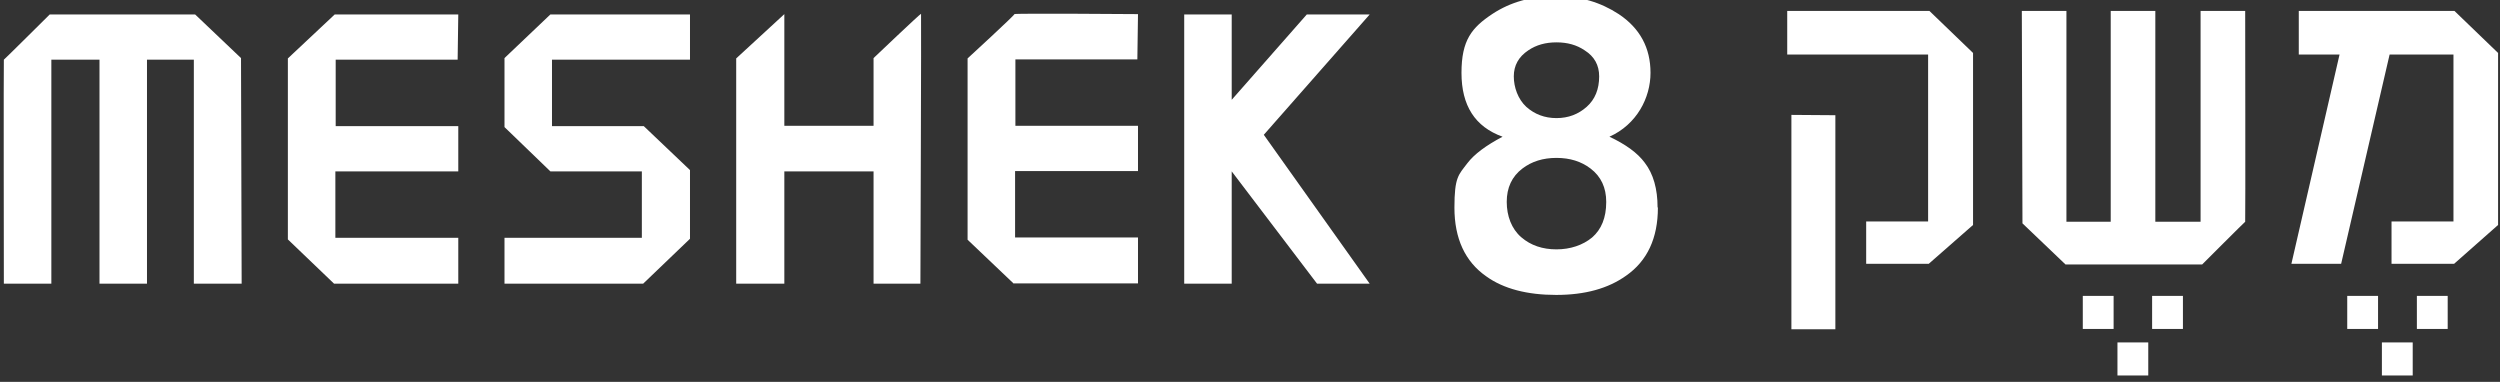
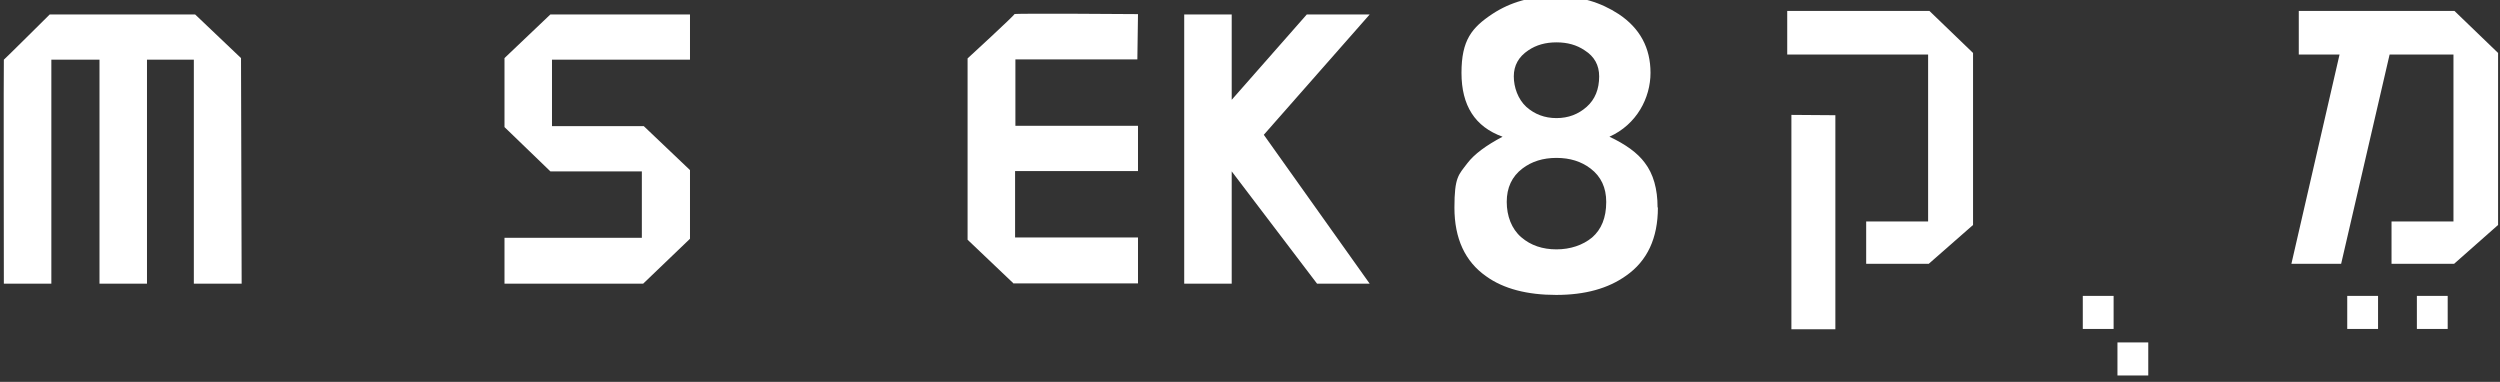
<svg xmlns="http://www.w3.org/2000/svg" id="Layer_1" version="1.1" viewBox="0 0 779 119">
  <rect x="0" y="0" width="779" height="119" fill="#333333" stroke="none" />
  <defs>
    <style>
      .st0 {
        fill: #fff;
      }
    </style>
  </defs>
  <path class="st0" d="M60.4,88.4V18.6h-14.6v69.8h-14.8V18.6h-15v69.8H1.2s-.1-69.7,0-69.8c.1,0,14.3-14.1,14.3-14.1h45.3l14.3,13.6.2,70.3h-14.8Z" />
-   <polygon class="st0" points="104.1 88.4 89.7 74.6 89.7 18.2 104.3 4.5 142.8 4.5 142.6 18.6 104.6 18.6 104.6 39.3 142.8 39.3 142.8 53.4 104.5 53.4 104.5 74.1 142.8 74.1 142.8 88.4 104.1 88.4" />
  <polygon class="st0" points="215 74.4 200.4 88.4 157.2 88.4 157.2 74.1 200 74.1 200 53.4 171.5 53.4 157.2 39.6 157.2 18.1 171.5 4.5 215 4.5 215 18.6 172 18.6 172 39.3 200.6 39.3 215 53 215 74.4" />
-   <path class="st0" d="M286.8,88.4h-14.6v-35h-27.8v35h-15V18.2l15-13.8v34.8h27.8v-21.1s14.7-14,14.8-13.8c.1.3-.2,83.9-.2,83.9" />
  <path class="st0" d="M315.9,88.4l-14.4-13.7V18.2s14.6-13.4,14.6-13.8c0-.3,38.5,0,38.5,0l-.2,14.1h-38v20.7h38.2v14.1h-38.3v20.7h38.3v14.3h-38.7Z" />
  <polygon class="st0" points="410.4 88.4 383.8 53.4 383.8 88.4 369 88.4 369 4.5 383.8 4.5 383.8 31.1 407.2 4.5 426.8 4.5 393.8 42 426.8 88.4 410.4 88.4" />
  <polygon class="st0" points="571.9 102.6 558.2 102.6 558.2 35.8 571.9 35.9 571.9 102.6" />
-   <path class="st0" d="M643.9,3.4v65.7h13.8V3.4h13.9v65.7h14.1V3.4h13.9s.1,65.7,0,65.7c-.1,0-13.4,13.3-13.4,13.3h-42.6l-13.4-12.8-.2-66.2h13.9Z" />
  <polygon class="st0" points="764.8 3.4 716.3 3.4 716.3 17 729 17 714 82.2 729.5 82.2 744.6 17 764.5 17 764.5 69 745.2 69 745.2 82.2 764.7 82.2 778.4 70.1 778.4 16.5 764.8 3.4" />
  <polygon class="st0" points="601.2 3.4 614.8 16.5 614.8 70.1 601 82.2 581.5 82.2 581.5 69 600.8 69 600.8 17 556.9 17 556.9 3.4 601.2 3.4" />
  <rect class="st0" x="753.1" y="92.2" width="9.6" height="10.3" />
  <rect class="st0" x="731.4" y="92.2" width="9.6" height="10.3" />
-   <rect class="st0" x="742.2" y="106.7" width="9.6" height="10.3" />
-   <rect class="st0" x="670.6" y="92.2" width="9.6" height="10.3" />
  <rect class="st0" x="649" y="92.2" width="9.6" height="10.3" />
  <rect class="st0" x="659.8" y="106.7" width="9.6" height="10.3" />
  <path class="st0" d="M516.6,64.7c0,9.5-3.3,16.6-9.9,21.2-5.6,4-12.8,6-21.8,6s-16.4-1.9-21.8-5.8c-6.6-4.6-9.9-11.8-9.9-21.4s1.3-10.2,4-13.8c2.2-2.9,5.9-5.6,11-8.3-8.6-3.1-12.8-9.7-12.8-19.9s3.2-14.1,9.7-18.4c5.5-3.6,12-5.5,19.7-5.5s13.9,1.9,19.6,5.6c6.6,4.4,9.9,10.5,9.9,18.3s-4.3,16.1-12.8,19.9c5.1,2.4,8.8,5.1,11,8.1,2.7,3.5,4,8.2,4,13.9M500.5,62.9c0-4.4-1.6-7.9-4.9-10.4-2.9-2.2-6.4-3.3-10.6-3.3s-7.7,1.1-10.6,3.3c-3.3,2.5-4.9,6-4.9,10.4s1.5,8.4,4.5,11c3,2.6,6.7,3.8,11,3.8s8.2-1.3,11.1-3.7c2.9-2.5,4.4-6.2,4.4-11M498.3,23.8c0-3.5-1.5-6.2-4.5-8.1-2.5-1.7-5.4-2.5-8.8-2.5s-6.3.8-8.8,2.5c-3,2-4.5,4.7-4.5,8.1s1.3,7.1,3.9,9.5c2.6,2.3,5.7,3.5,9.4,3.5s6.8-1.2,9.4-3.5c2.6-2.3,3.9-5.5,3.9-9.5" />
</svg>